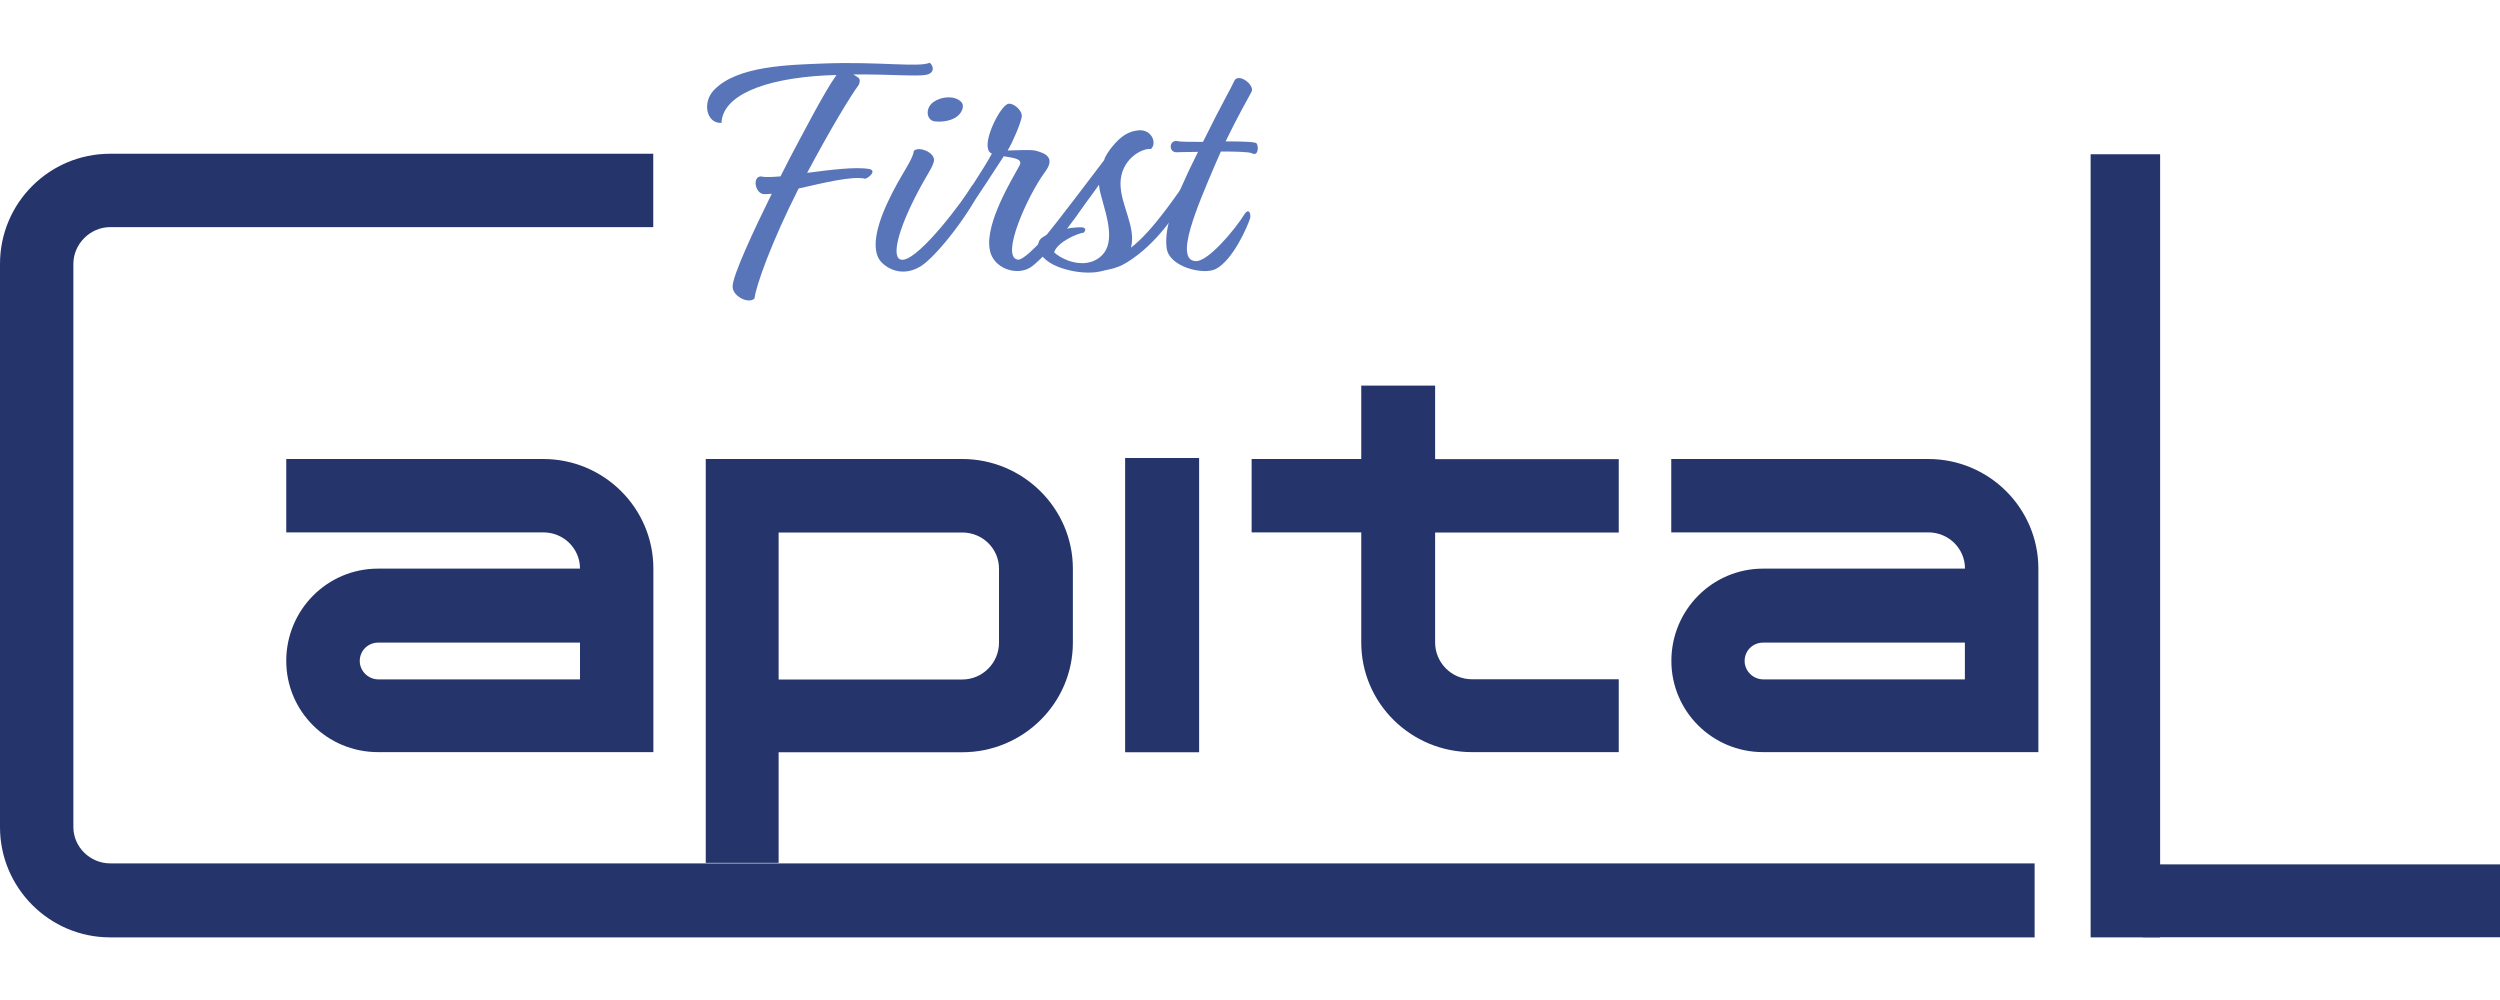
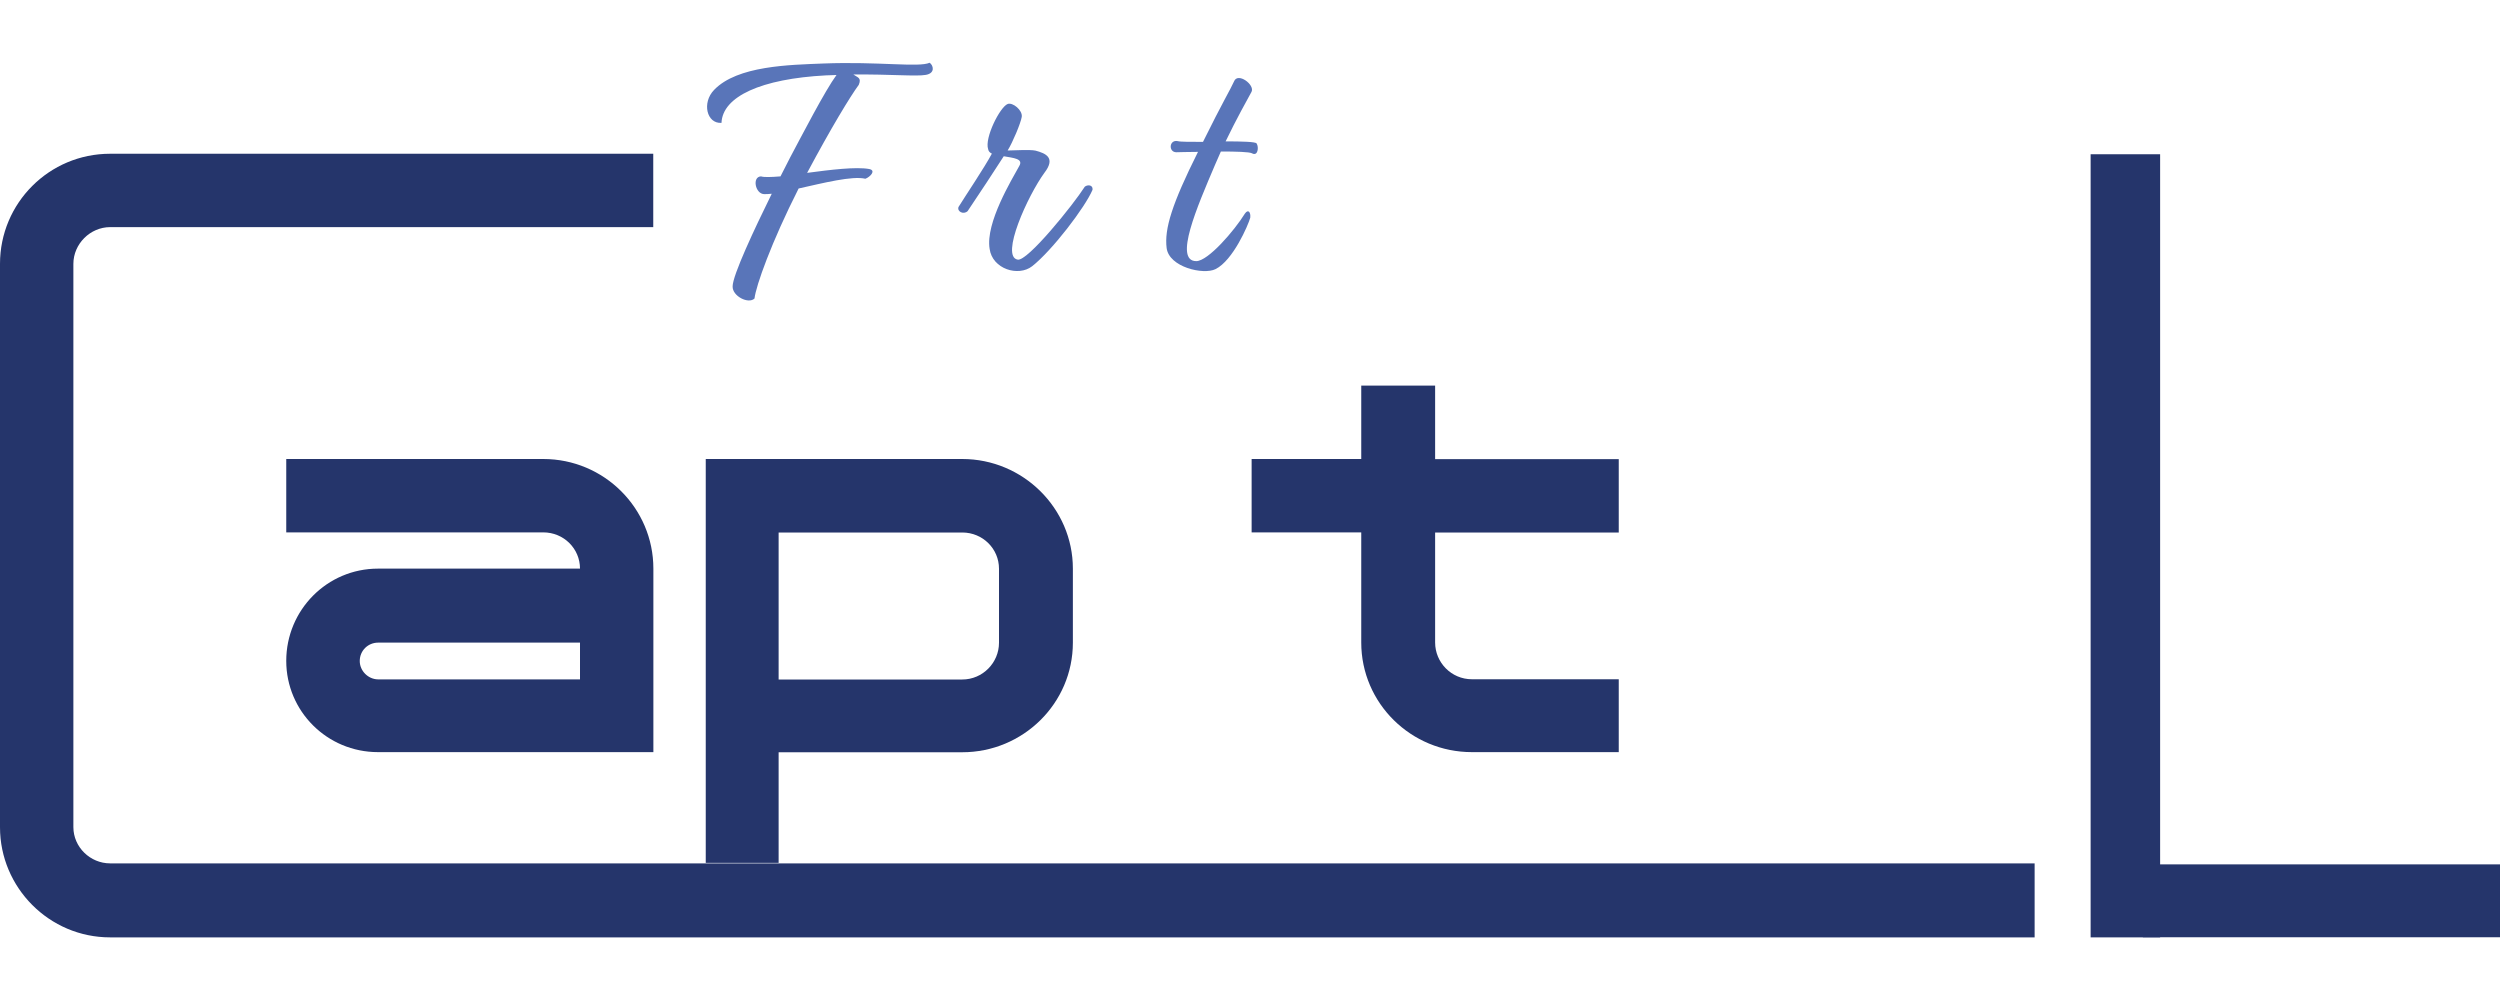
<svg xmlns="http://www.w3.org/2000/svg" version="1.1" id="Слой_1" x="0px" y="0px" viewBox="0 0 200 80" style="enable-background:new 0 0 200 80;" xml:space="preserve">
  <style type="text/css">
	.st0{fill:#25356B;}
	.st1{fill:#5975B9;}
</style>
  <g>
    <path class="st0" d="M8.81,18.17h43.45V12.3H8.81C3.94,12.3,0,16.24,0,21.11v45.07c0,4.83,3.94,8.81,8.81,8.81h153.96v-5.92H8.81   c-1.59,0-2.94-1.3-2.94-2.9V21.11C5.87,19.51,7.22,18.17,8.81,18.17z" />
    <path class="st0" d="M52.27,60.18V45.49c0-4.83-3.94-8.77-8.81-8.77H22.9v5.87h20.56c1.64,0,2.94,1.3,2.94,2.9H30.24   c-4.07,0-7.34,3.31-7.34,7.38c0,4.03,3.27,7.3,7.34,7.3H52.27z M28.78,52.88c0-0.84,0.67-1.47,1.47-1.47H46.4v2.94H30.24   C29.45,54.34,28.78,53.67,28.78,52.88z" />
    <path class="st0" d="M85.83,51.41v-5.92c0-4.83-3.99-8.77-8.85-8.77H56.46v32.31h5.83v-8.85h14.69   C81.84,60.18,85.83,56.27,85.83,51.41z M62.29,42.6h14.69c1.64,0,2.94,1.3,2.94,2.9v5.92c0,1.59-1.3,2.94-2.94,2.94H62.29V42.6z" />
-     <path class="st0" d="M95.93,36.64h-5.92v23.54h5.92V36.64z" />
+     <path class="st0" d="M95.93,36.64h-5.92v23.54V36.64z" />
    <path class="st0" d="M114.82,30.85h-5.92v5.87h-8.77v5.87h8.77v8.81c0,4.87,3.99,8.77,8.85,8.77h11.75v-5.83h-11.75   c-1.64,0-2.94-1.34-2.94-2.94V42.6h14.69v-5.87h-14.69V30.85z" />
-     <path class="st0" d="M163.07,60.18V45.49c0-4.83-3.94-8.77-8.81-8.77H133.7v5.87h20.56c1.64,0,2.94,1.3,2.94,2.9h-16.15   c-4.07,0-7.34,3.31-7.34,7.38c0,4.03,3.27,7.3,7.34,7.3H163.07z M139.57,52.88c0-0.84,0.67-1.47,1.47-1.47h16.15v2.94h-16.15   C140.24,54.34,139.57,53.67,139.57,52.88z" />
    <path class="st0" d="M172.81,74.99V12.34h-5.56v62.65H172.81z" />
    <path class="st1" d="M68.7,6.79c0.24-0.58-0.08-0.58-0.43-0.83c2.97-0.03,5.02,0.17,5.8,0.03c0.78-0.14,0.59-0.78,0.3-0.97   c-0.86,0.39-4.1-0.11-8.5,0.06c-2.7,0.11-6.88,0.17-8.74,2.11c-1,1.03-0.59,2.72,0.59,2.64c0.08-2.11,3.18-3.53,8.36-3.8   c0.27,0,0.57-0.03,0.84-0.03c-0.92,1.25-2.75,4.8-3.7,6.58l-0.78,1.53c-0.76,0.06-1.32,0.08-1.56,0c-0.73,0.03-0.46,1.39,0.24,1.42   c0.16,0,0.38,0,0.62-0.03c-1.38,2.8-3.13,6.52-3.13,7.41c-0.03,0.78,1.27,1.44,1.75,0.97c0.11-1,1.35-4.5,3.53-8.8   c1.97-0.44,4.29-1.03,5.34-0.78c0.38-0.14,0.89-0.67,0.3-0.78c-1.05-0.19-3.1,0.06-4.96,0.31C66.49,10.23,68.02,7.71,68.7,6.79z" />
-     <path class="st1" d="M74.77,9.71c0.67,0.08,1.43-0.08,1.83-0.42c0.38-0.31,0.62-0.89,0.24-1.19c-0.54-0.47-1.54-0.39-2.19,0.08   C73.99,8.68,74.12,9.62,74.77,9.71z M73.1,12.09c-0.08,0.75-1.03,1.83-2.08,4.08c-1.21,2.58-1.16,4.08-0.54,4.77   c0.62,0.67,1.83,1.19,3.18,0.36c1.29-0.8,4.13-4.5,4.69-6.11c0-0.22-0.22-0.56-0.59-0.33c-0.7,1.17-4.02,5.63-5.45,5.91   c-1.05,0.19-0.65-1.92,0.86-4.91c0.89-1.78,1.38-2.33,1.54-2.94C74.88,12.18,73.42,11.65,73.1,12.09z" />
    <path class="st1" d="M80.61,12.04c0.4-0.64,1.05-2.19,1.13-2.69c0.08-0.53-0.73-1.19-1.13-1.03c-0.62,0.25-1.86,2.72-1.56,3.61   c0.03,0.17,0.13,0.28,0.3,0.36c-0.57,1.08-2.16,3.44-2.67,4.27c-0.13,0.36,0.4,0.64,0.73,0.33c0.97-1.44,2.21-3.33,2.89-4.39   c0.78,0.14,1.59,0.19,1.24,0.78c-0.57,1.05-2.72,4.55-2.37,6.63c0.22,1.61,2.29,2.25,3.4,1.39c1.62-1.28,4.24-4.72,4.83-6.11   c0.05-0.44-0.43-0.42-0.62-0.25c-0.92,1.44-4.59,6-5.37,5.83c-1.4-0.25,0.81-5.13,2.16-6.97c0.89-1.17,0.11-1.53-0.73-1.75   C82.39,11.95,81.04,12.04,80.61,12.04z" />
-     <path class="st1" d="M83.2,19.17c-0.16,0.19-0.19,0.64-0.11,0.86c0.35,0.83,1.32,1.28,2.1,1.5c0.94,0.28,2.05,0.36,2.81,0.19   c1.35-0.31,1.67-0.31,3.02-1.33c2.16-1.67,3.61-4.16,4.21-5.19c0.11-0.44-0.3-0.72-0.49-0.44c-0.59,0.75-2.48,3.69-4.26,5.05   c0.43-1.64-0.84-3.41-0.84-5.11c0-1.92,1.67-2.86,2.43-2.78c0.51-0.44,0.08-1.55-0.92-1.5c-0.86,0.06-1.48,0.47-2.16,1.3   c-0.22,0.25-0.62,0.83-0.65,1.08c-1.08,1.42-3.53,4.66-4.59,5.97C83.5,18.92,83.31,19.03,83.2,19.17z M87.92,14.78   c0.03,0.44,0.16,0.86,0.27,1.25c0.32,1.19,1.03,3.3,0,4.36c-0.75,0.78-1.81,0.78-2.7,0.47c-0.51-0.19-0.92-0.44-1.16-0.67   c0.24-0.83,1.89-1.53,2.37-1.58c0.16-0.17,0.16-0.31,0-0.39c-0.16-0.08-0.76-0.03-1.43,0.08C86.14,17.2,87.14,15.9,87.92,14.78z" />
    <path class="st1" d="M100.12,7.35c0.3-0.56-1.11-1.61-1.4-0.83c-0.27,0.61-0.92,1.67-2.48,4.83c-1,0-1.83,0-2.02-0.06   c-0.7-0.14-0.76,0.89-0.11,0.89c0.19,0,0.86-0.03,1.73-0.03c-2.08,4.16-2.7,6.16-2.51,7.69c0.19,1.53,2.94,2.17,3.91,1.69   c1.4-0.69,2.62-3.53,2.78-4.11c0.05-0.44-0.16-0.72-0.43-0.33c-0.84,1.36-2.94,3.8-3.89,3.8c-1.81,0,0.05-4.3,1.51-7.72l0.46-1.05   c1.19,0,2.27,0.03,2.48,0.14c0.49,0.28,0.57-0.5,0.38-0.78c-0.05-0.14-1.19-0.17-2.48-0.17C98.9,9.54,99.82,7.9,100.12,7.35z" />
    <rect x="171.43" y="69.15" class="st0" width="28.57" height="5.83" />
  </g>
</svg>